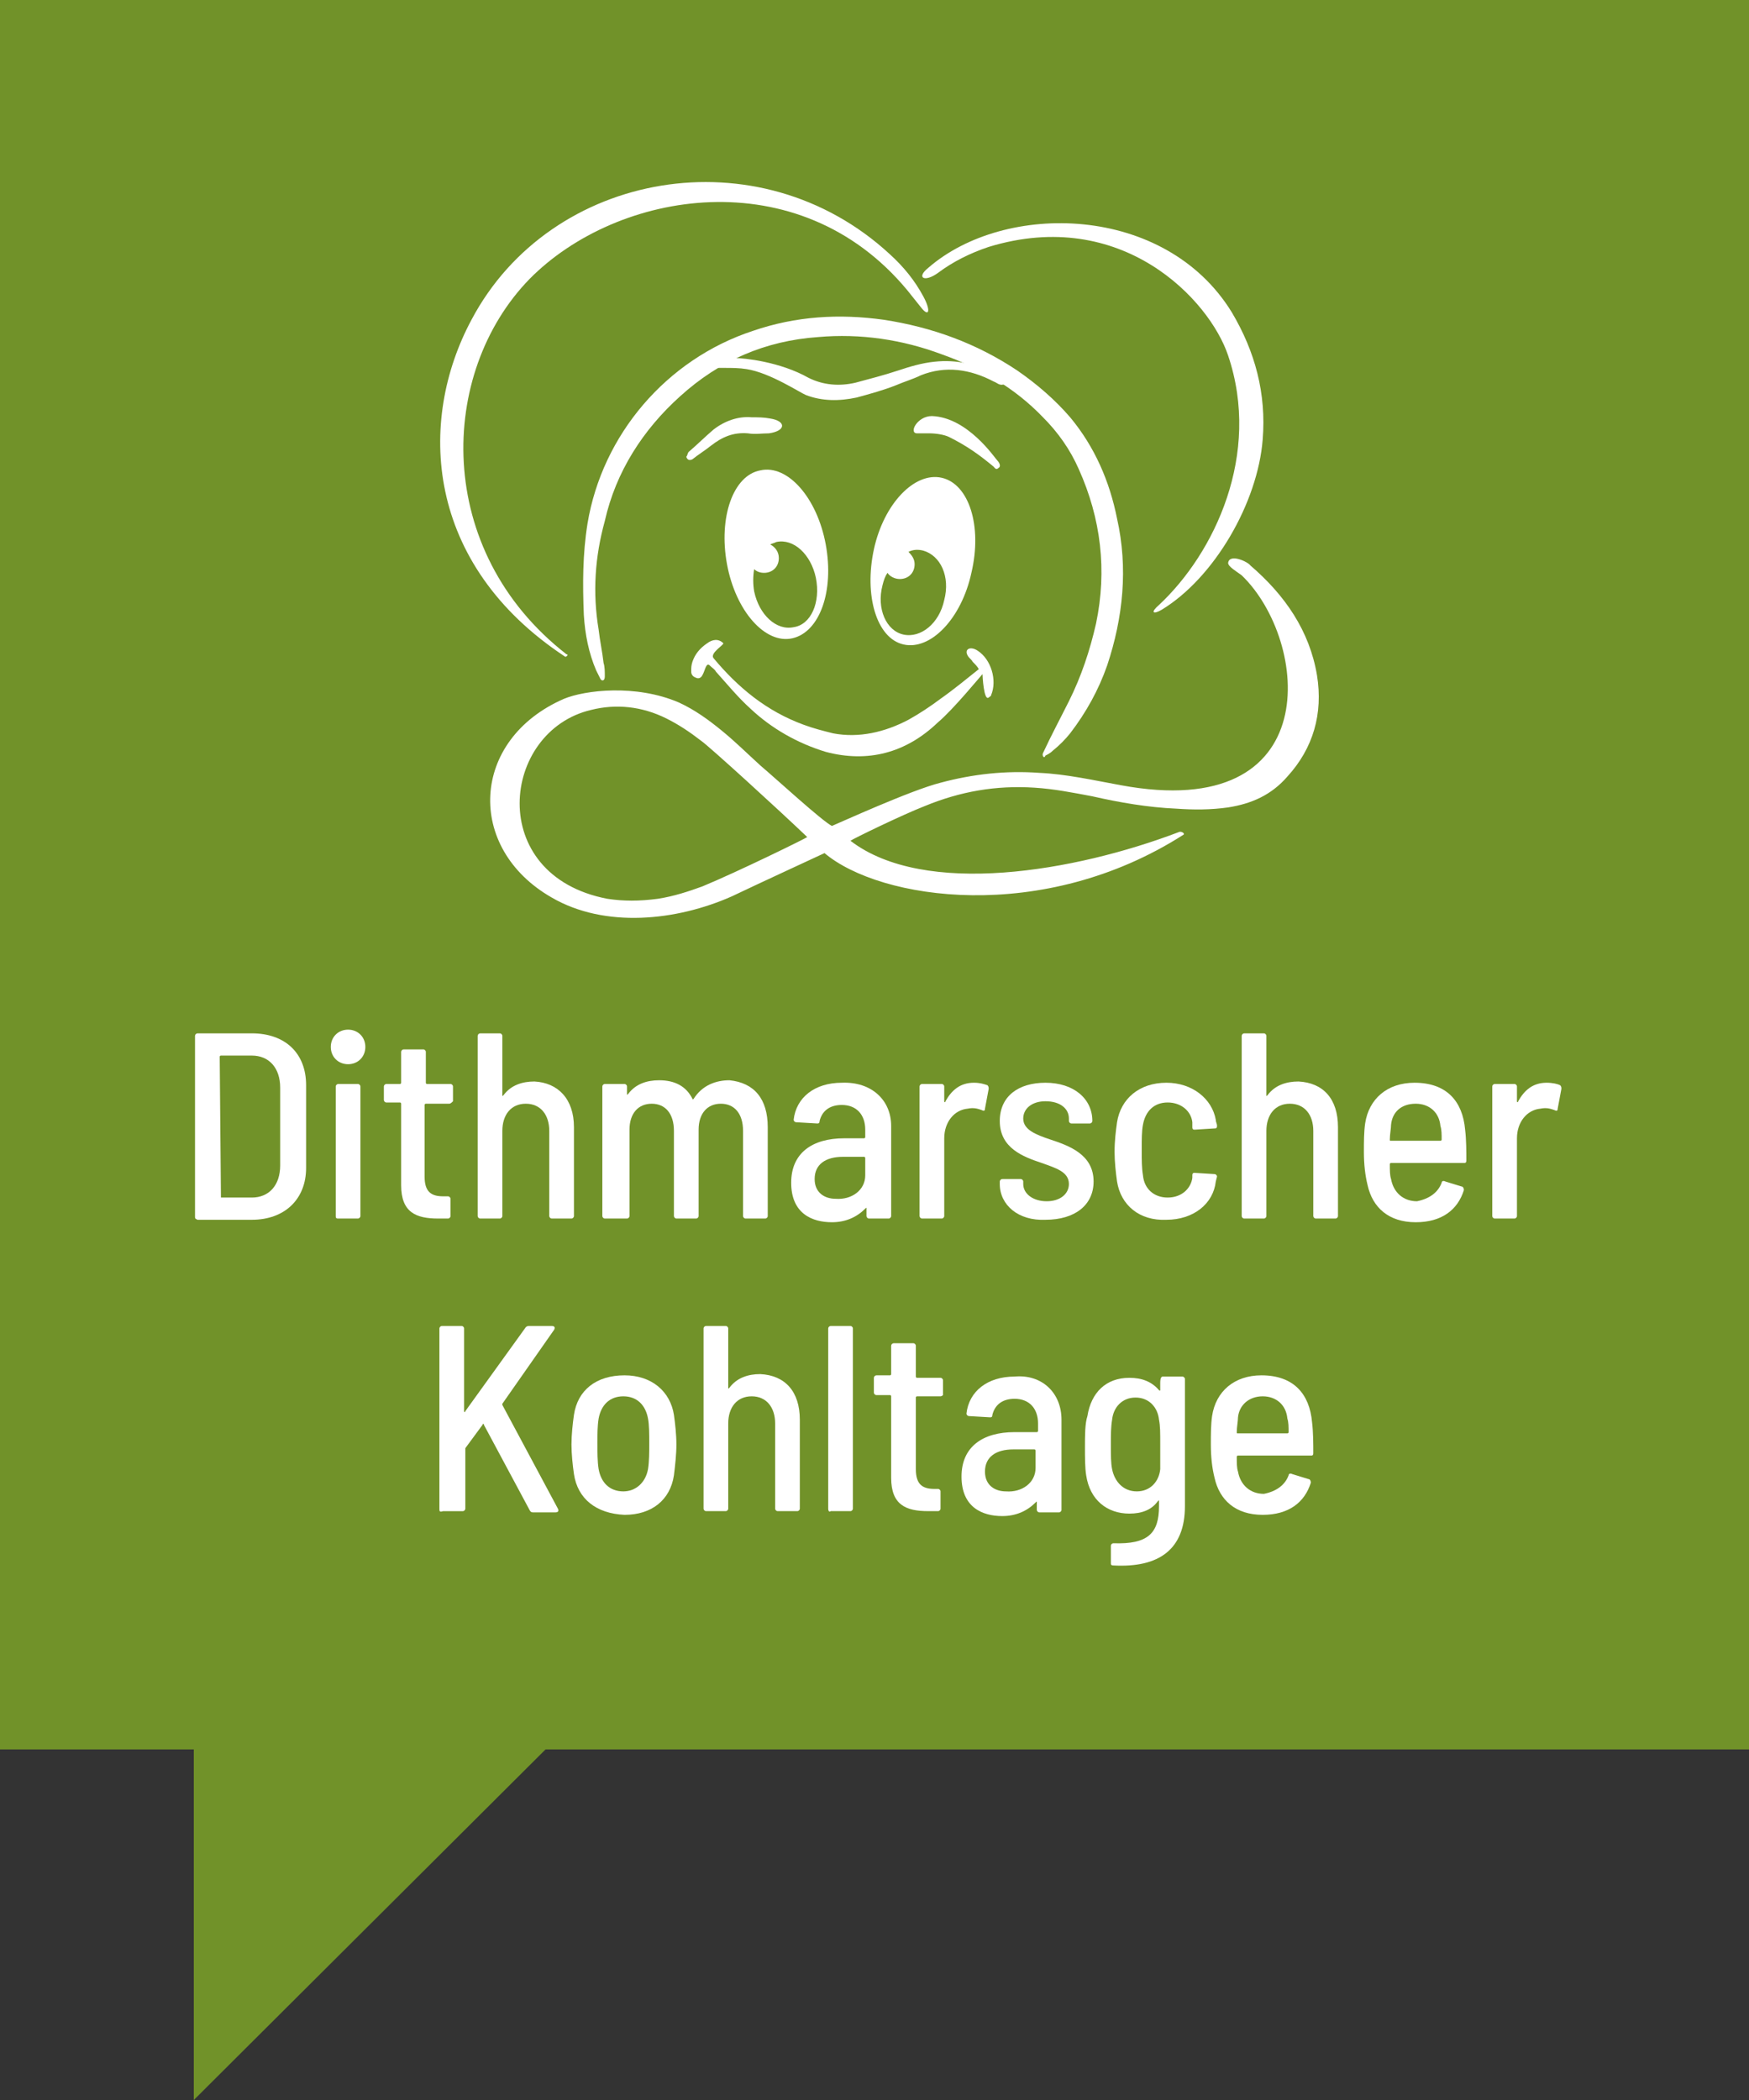
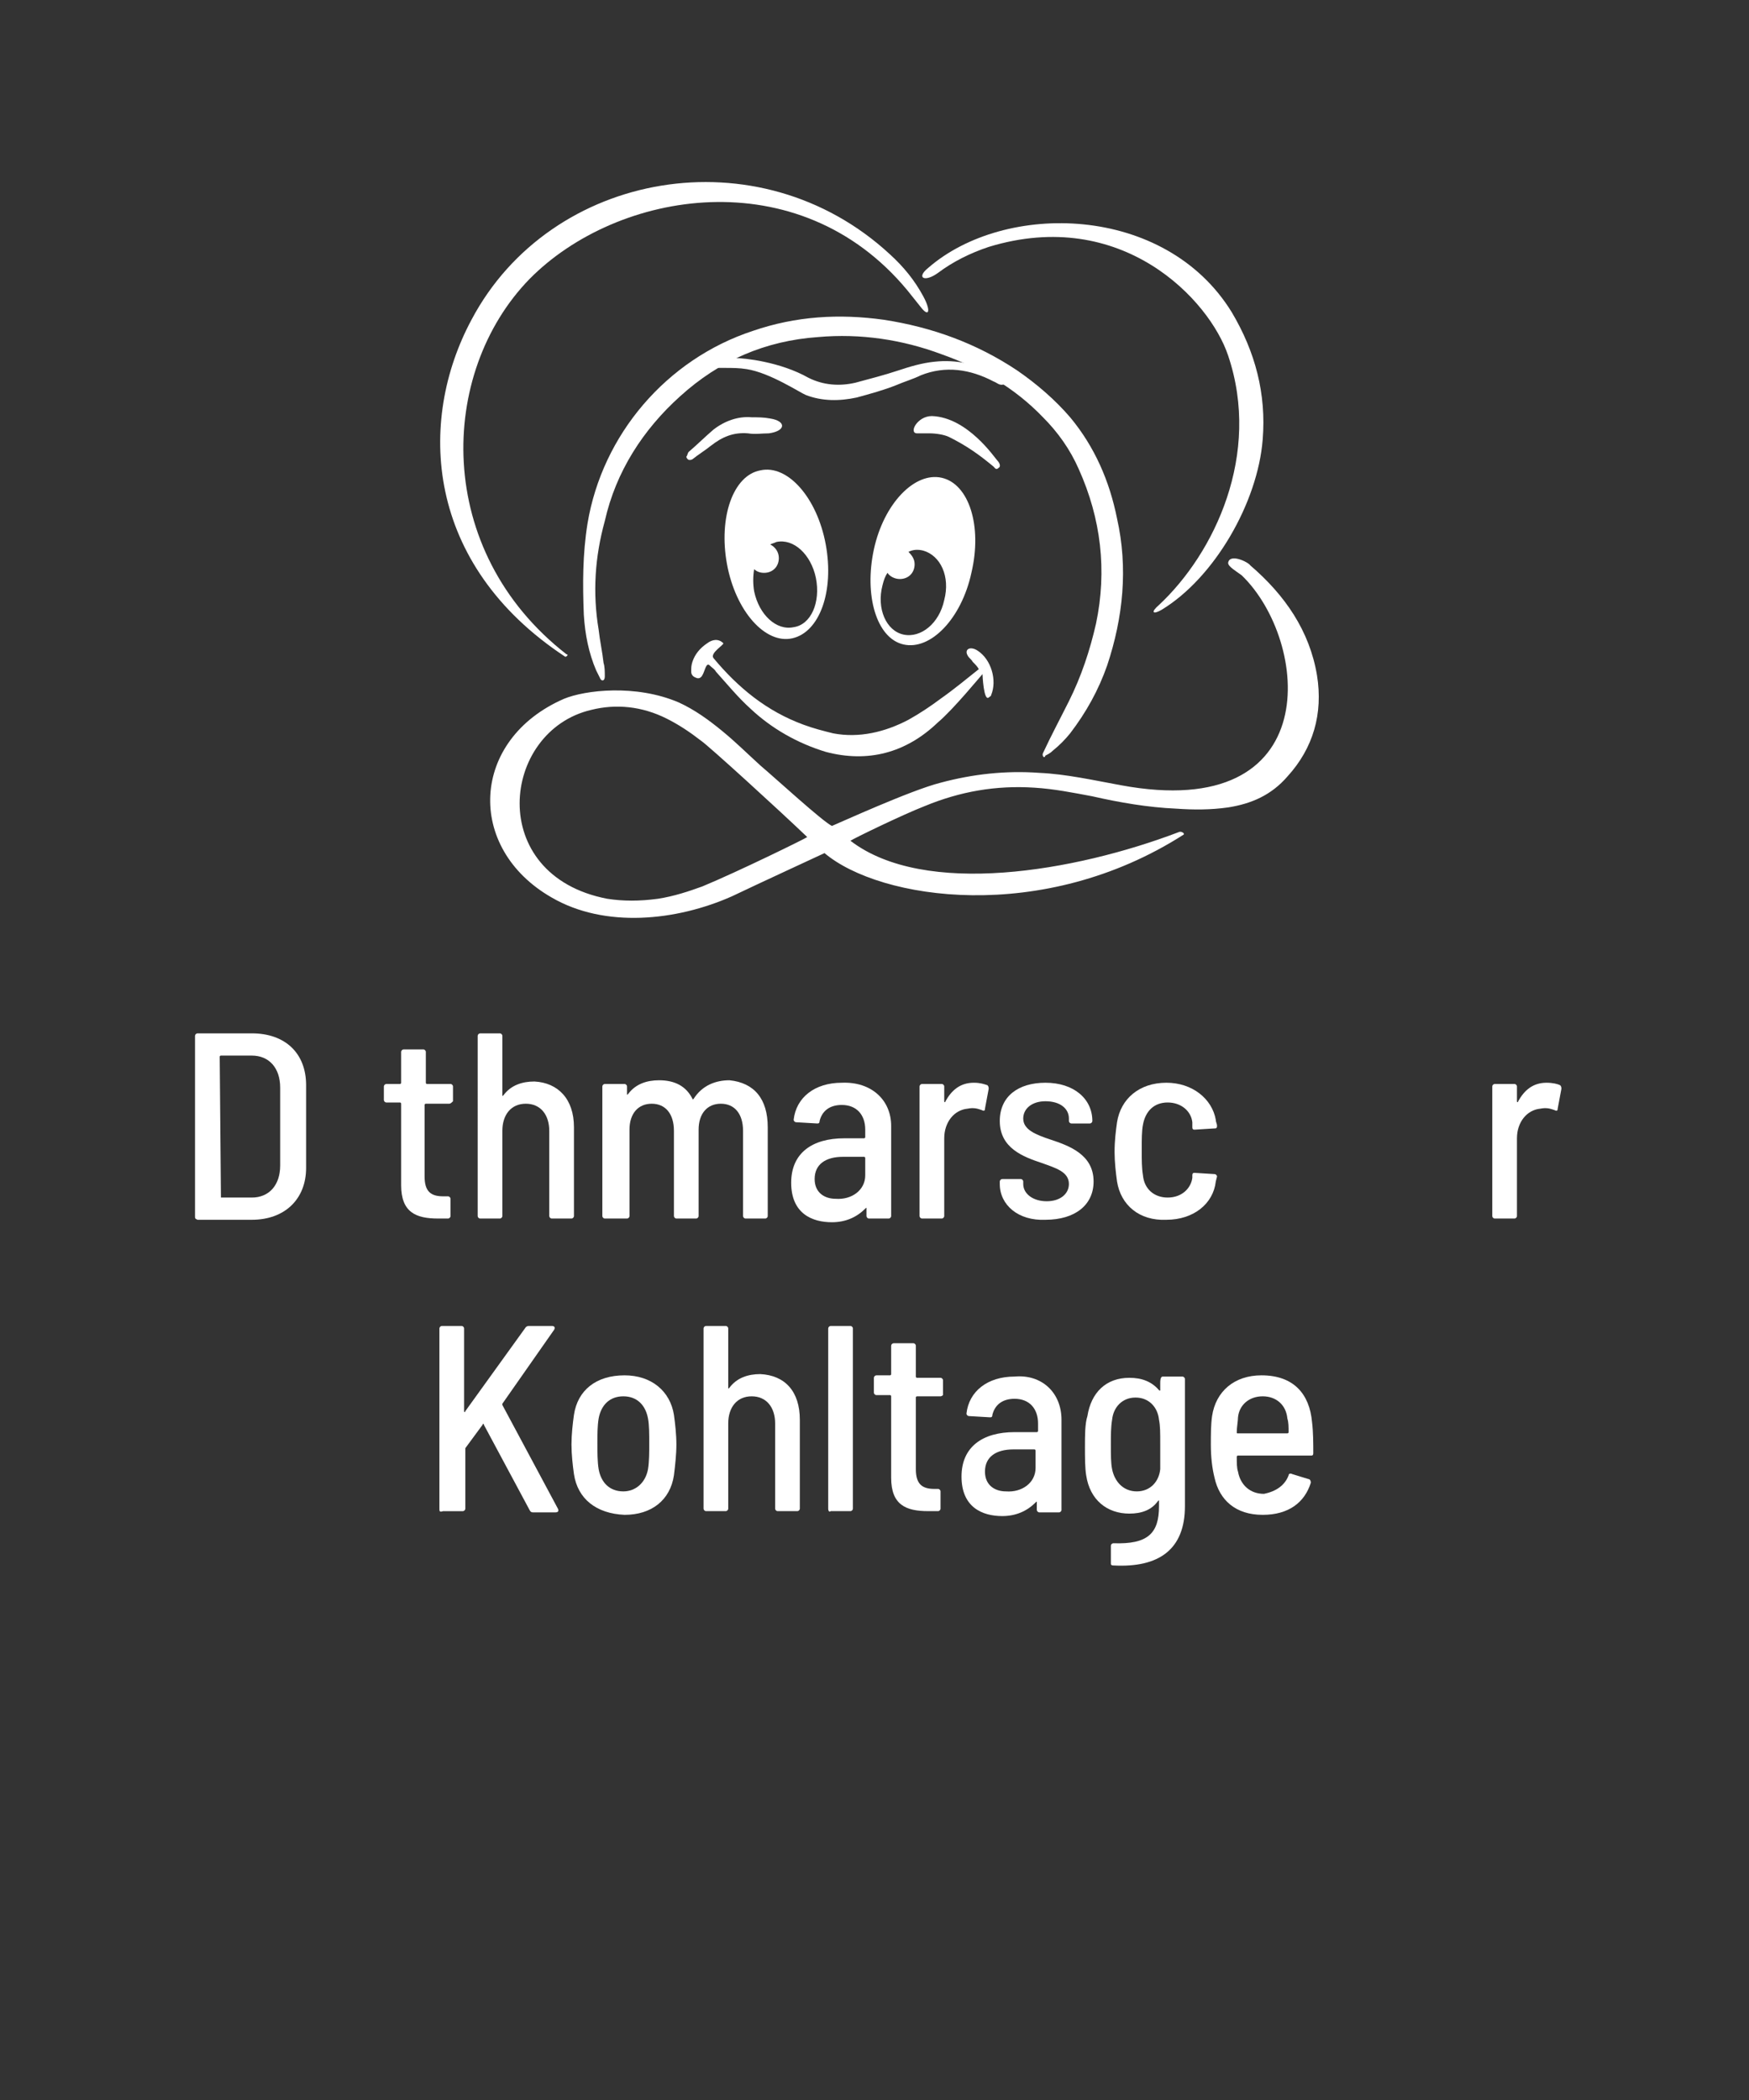
<svg xmlns="http://www.w3.org/2000/svg" xmlns:xlink="http://www.w3.org/1999/xlink" version="1.1" id="Ebene_1" x="0px" y="0px" viewBox="0 0 141.7 170.1" style="enable-background:new 0 0 141.7 170.1;" xml:space="preserve">
  <rect x="0" y="0" width="141.7" height="170.1" fill="#333333" stroke="none" />
  <style type="text/css">
	.st0{fill:#719229;}
	.st1{fill:#FFFFFF;}
	.st2{clip-path:url(#SVGID_2_);fill:#FFFFFF;}
</style>
-   <polygon class="st0" points="0,0 0,141.7 15.7,141.7 15.7,170.1 44.2,141.7 141.7,141.7 141.7,0 " />
  <g>
    <path class="st1" d="M15.8,98.5V83.9c0-0.1,0.1-0.2,0.2-0.2h4.4c2.7,0,4.4,1.6,4.4,4.2v6.7c0,2.5-1.7,4.2-4.4,4.2H16   C15.8,98.7,15.8,98.7,15.8,98.5z M17.9,97l2.5,0c1.4,0,2.3-1,2.3-2.6v-6.3c0-1.6-0.9-2.6-2.3-2.6h-2.5c0,0-0.1,0-0.1,0.1L17.9,97   C17.8,96.9,17.9,97,17.9,97z" />
-     <path class="st1" d="M26.8,84.8c0-0.8,0.6-1.4,1.4-1.4c0.8,0,1.4,0.6,1.4,1.4c0,0.8-0.6,1.4-1.4,1.4C27.4,86.2,26.8,85.6,26.8,84.8   z M27.2,98.5V88c0-0.1,0.1-0.2,0.2-0.2H29c0.1,0,0.2,0.1,0.2,0.2v10.5c0,0.1-0.1,0.2-0.2,0.2h-1.6C27.3,98.7,27.2,98.7,27.2,98.5z" />
    <path class="st1" d="M36.4,89.4h-1.9c0,0-0.1,0-0.1,0.1v5.8c0,1.2,0.5,1.6,1.5,1.6h0.4c0.1,0,0.2,0.1,0.2,0.2v1.4   c0,0.1-0.1,0.2-0.2,0.2c-0.3,0-0.6,0-0.8,0c-1.8,0-3-0.5-3-2.7v-6.6c0,0,0-0.1-0.1-0.1h-1.1c-0.1,0-0.2-0.1-0.2-0.2V88   c0-0.1,0.1-0.2,0.2-0.2h1.1c0,0,0.1,0,0.1-0.1v-2.5c0-0.1,0.1-0.2,0.2-0.2h1.6c0.1,0,0.2,0.1,0.2,0.2v2.5c0,0,0,0.1,0.1,0.1h1.9   c0.1,0,0.2,0.1,0.2,0.2v1.2C36.6,89.3,36.5,89.4,36.4,89.4z" />
    <path class="st1" d="M46.5,91.3v7.2c0,0.1-0.1,0.2-0.2,0.2h-1.6c-0.1,0-0.2-0.1-0.2-0.2v-6.9c0-1.3-0.7-2.2-1.9-2.2   c-1.2,0-1.9,0.9-1.9,2.2v6.9c0,0.1-0.1,0.2-0.2,0.2h-1.6c-0.1,0-0.2-0.1-0.2-0.2V83.9c0-0.1,0.1-0.2,0.2-0.2h1.6   c0.1,0,0.2,0.1,0.2,0.2v4.8c0,0.1,0,0.1,0.1,0c0.6-0.8,1.5-1.1,2.5-1.1C45.2,87.7,46.5,89,46.5,91.3z" />
    <path class="st1" d="M62.2,91.3v7.2c0,0.1-0.1,0.2-0.2,0.2h-1.6c-0.1,0-0.2-0.1-0.2-0.2v-6.9c0-1.4-0.7-2.2-1.8-2.2   c-1.1,0-1.8,0.8-1.8,2.1v7c0,0.1-0.1,0.2-0.2,0.2h-1.6c-0.1,0-0.2-0.1-0.2-0.2v-6.9c0-1.4-0.7-2.2-1.8-2.2c-1.1,0-1.8,0.8-1.8,2.1   v7c0,0.1-0.1,0.2-0.2,0.2H49c-0.1,0-0.2-0.1-0.2-0.2V88c0-0.1,0.1-0.2,0.2-0.2h1.6c0.1,0,0.2,0.1,0.2,0.2v0.6c0,0.1,0,0.1,0.1,0   c0.6-0.8,1.5-1.1,2.5-1.1c1.3,0,2.2,0.5,2.7,1.5c0,0.1,0.1,0,0.1,0c0.7-1.1,1.8-1.5,2.9-1.5C61.1,87.7,62.2,89,62.2,91.3z" />
    <path class="st1" d="M72.2,91.2v7.3c0,0.1-0.1,0.2-0.2,0.2h-1.6c-0.1,0-0.2-0.1-0.2-0.2v-0.6c0-0.1,0-0.1-0.1,0   c-0.7,0.7-1.6,1.1-2.7,1.1c-1.6,0-3.3-0.7-3.3-3.2c0-2.4,1.7-3.6,4.3-3.6H70c0,0,0.1,0,0.1-0.1v-0.6c0-1.2-0.7-2-1.9-2   c-1,0-1.6,0.5-1.8,1.3c0,0.2-0.1,0.2-0.2,0.2l-1.7-0.1c-0.1,0-0.2-0.1-0.2-0.2c0.2-1.8,1.7-3,3.9-3C70.6,87.6,72.2,89.1,72.2,91.2z    M70.1,95.2v-1.4c0,0,0-0.1-0.1-0.1h-1.7c-1.4,0-2.3,0.6-2.3,1.8c0,1.1,0.8,1.6,1.7,1.6C69,97.2,70.1,96.4,70.1,95.2z" />
    <path class="st1" d="M80,87.9c0.1,0.1,0.1,0.2,0.1,0.3l-0.3,1.6c0,0.2-0.1,0.2-0.3,0.1c-0.3-0.1-0.6-0.2-1.1-0.1   c-1.1,0.1-1.9,1.1-1.9,2.4v6.3c0,0.1-0.1,0.2-0.2,0.2h-1.6c-0.1,0-0.2-0.1-0.2-0.2V88c0-0.1,0.1-0.2,0.2-0.2h1.6   c0.1,0,0.2,0.1,0.2,0.2v1.2c0,0.1,0.1,0.1,0.1,0c0.5-0.9,1.2-1.5,2.3-1.5C79.4,87.7,79.7,87.8,80,87.9z" />
    <path class="st1" d="M81,95.9v-0.2c0-0.1,0.1-0.2,0.2-0.2h1.5c0.1,0,0.2,0.1,0.2,0.2v0.2c0,0.8,0.8,1.4,1.9,1.4   c1.1,0,1.8-0.6,1.8-1.4c0-1-1.1-1.3-2.2-1.7c-1.5-0.5-3.4-1.2-3.4-3.4c0-2,1.5-3.1,3.7-3.1c2.3,0,3.8,1.3,3.8,3.1v0   c0,0.1-0.1,0.2-0.2,0.2h-1.5c-0.1,0-0.2-0.1-0.2-0.2v-0.2c0-0.8-0.7-1.4-1.9-1.4c-1.1,0-1.8,0.6-1.8,1.4c0,0.9,1,1.3,2.2,1.7   c1.5,0.5,3.5,1.2,3.5,3.4c0,1.9-1.5,3.1-3.9,3.1C82.5,98.9,81,97.6,81,95.9z" />
    <path class="st1" d="M90.5,95.7c-0.1-0.7-0.2-1.6-0.2-2.4c0-0.9,0.1-1.7,0.2-2.4c0.3-1.9,1.8-3.2,4-3.2c2.1,0,3.7,1.3,4,3   c0,0.2,0.1,0.3,0.1,0.5c0,0.2-0.1,0.2-0.2,0.2l-1.6,0.1c-0.1,0-0.2,0-0.2-0.2c0,0,0-0.1,0-0.1l0-0.3c-0.1-0.9-0.9-1.6-2-1.6   c-1.1,0-1.8,0.7-2,1.8c-0.1,0.5-0.1,1.2-0.1,2c0,0.9,0,1.5,0.1,2.1c0.1,1.1,0.9,1.8,2,1.8c1.2,0,1.9-0.8,2-1.6l0-0.2   c0-0.2,0.1-0.2,0.2-0.2l1.6,0.1c0.1,0,0.2,0.1,0.2,0.2l-0.1,0.4c-0.2,1.8-1.8,3.1-4,3.1C92.3,98.9,90.8,97.6,90.5,95.7z" />
-     <path class="st1" d="M108.4,91.3v7.2c0,0.1-0.1,0.2-0.2,0.2h-1.6c-0.1,0-0.2-0.1-0.2-0.2v-6.9c0-1.3-0.7-2.2-1.9-2.2   c-1.2,0-1.9,0.9-1.9,2.2v6.9c0,0.1-0.1,0.2-0.2,0.2h-1.6c-0.1,0-0.2-0.1-0.2-0.2V83.9c0-0.1,0.1-0.2,0.2-0.2h1.6   c0.1,0,0.2,0.1,0.2,0.2v4.8c0,0.1,0,0.1,0.1,0c0.6-0.8,1.5-1.1,2.5-1.1C107.2,87.7,108.4,89,108.4,91.3z" />
-     <path class="st1" d="M116.8,95.8c0-0.1,0.1-0.2,0.3-0.1l1.3,0.4c0.1,0,0.2,0.1,0.2,0.3c-0.5,1.6-1.8,2.6-3.9,2.6   c-2.2,0-3.5-1.2-3.9-3c-0.2-0.8-0.3-1.7-0.3-2.7c0-0.8,0-1.6,0.1-2.3c0.3-2,1.8-3.3,4-3.3c2.6,0,3.9,1.5,4.1,3.8   c0.1,0.8,0.1,1.8,0.1,2.5c0,0.2-0.1,0.2-0.2,0.2h-5.9c0,0-0.1,0-0.1,0.1c0,0.5,0,0.9,0.1,1.2c0.2,1.1,1,1.8,2.1,1.8   C115.8,97.1,116.5,96.6,116.8,95.8z M112.7,91.1c0,0.3-0.1,0.8-0.1,1.2c0,0.1,0,0.1,0.1,0.1h4c0,0,0.1,0,0.1-0.1   c0-0.4,0-0.8-0.1-1.1c-0.1-1.1-0.9-1.8-2-1.8C113.5,89.4,112.8,90.1,112.7,91.1z" />
    <path class="st1" d="M126.4,87.9c0.1,0.1,0.1,0.2,0.1,0.3l-0.3,1.6c0,0.2-0.1,0.2-0.3,0.1c-0.3-0.1-0.6-0.2-1.1-0.1   c-1.1,0.1-1.9,1.1-1.9,2.4v6.3c0,0.1-0.1,0.2-0.2,0.2h-1.6c-0.1,0-0.2-0.1-0.2-0.2V88c0-0.1,0.1-0.2,0.2-0.2h1.6   c0.1,0,0.2,0.1,0.2,0.2v1.2c0,0.1,0.1,0.1,0.1,0c0.5-0.9,1.2-1.5,2.3-1.5C125.8,87.7,126.2,87.8,126.4,87.9z" />
  </g>
  <g>
    <path class="st1" d="M35.6,122.2v-14.6c0-0.1,0.1-0.2,0.2-0.2h1.6c0.1,0,0.2,0.1,0.2,0.2v6.7c0,0.1,0.1,0.1,0.1,0l4.9-6.8   c0.1-0.1,0.2-0.1,0.3-0.1h1.8c0.2,0,0.3,0.1,0.2,0.3l-4.2,6c0,0,0,0.1,0,0.1l4.5,8.4c0.1,0.2,0,0.3-0.2,0.3h-1.8   c-0.1,0-0.2,0-0.3-0.2l-3.7-6.9c0-0.1-0.1-0.1-0.1,0l-1.4,1.9c0,0,0,0.1,0,0.1v4.8c0,0.1-0.1,0.2-0.2,0.2h-1.6   C35.6,122.5,35.6,122.4,35.6,122.2z" />
    <path class="st1" d="M46.5,119.4c-0.1-0.7-0.2-1.6-0.2-2.4c0-0.8,0.1-1.7,0.2-2.4c0.3-2,1.8-3.2,4.1-3.2c2.2,0,3.7,1.3,4,3.2   c0.1,0.7,0.2,1.6,0.2,2.4s-0.1,1.7-0.2,2.5c-0.3,2-1.8,3.2-4,3.2C48.3,122.6,46.8,121.4,46.5,119.4z M52.5,119   c0.1-0.6,0.1-1.4,0.1-2.1c0-0.7,0-1.5-0.1-2c-0.2-1.1-0.9-1.8-2-1.8c-1.1,0-1.8,0.7-2,1.8c-0.1,0.6-0.1,1.3-0.1,2s0,1.5,0.1,2.1   c0.2,1.1,0.9,1.8,2,1.8C51.5,120.8,52.3,120.1,52.5,119z" />
    <path class="st1" d="M64.8,115v7.2c0,0.1-0.1,0.2-0.2,0.2h-1.6c-0.1,0-0.2-0.1-0.2-0.2v-6.9c0-1.3-0.7-2.2-1.9-2.2   c-1.2,0-1.9,0.9-1.9,2.2v6.9c0,0.1-0.1,0.2-0.2,0.2h-1.6c-0.1,0-0.2-0.1-0.2-0.2v-14.6c0-0.1,0.1-0.2,0.2-0.2h1.6   c0.1,0,0.2,0.1,0.2,0.2v4.8c0,0.1,0,0.1,0.1,0c0.6-0.8,1.5-1.1,2.5-1.1C63.6,111.4,64.8,112.7,64.8,115z" />
    <path class="st1" d="M67.1,122.2v-14.6c0-0.1,0.1-0.2,0.2-0.2h1.6c0.1,0,0.2,0.1,0.2,0.2v14.6c0,0.1-0.1,0.2-0.2,0.2h-1.6   C67.2,122.5,67.1,122.4,67.1,122.2z" />
    <path class="st1" d="M76.2,113.1h-1.9c0,0-0.1,0-0.1,0.1v5.8c0,1.2,0.5,1.6,1.5,1.6H76c0.1,0,0.2,0.1,0.2,0.2v1.4   c0,0.1-0.1,0.2-0.2,0.2c-0.3,0-0.6,0-0.8,0c-1.8,0-3-0.5-3-2.7v-6.6c0,0,0-0.1-0.1-0.1H71c-0.1,0-0.2-0.1-0.2-0.2v-1.2   c0-0.1,0.1-0.2,0.2-0.2h1.1c0,0,0.1,0,0.1-0.1V109c0-0.1,0.1-0.2,0.2-0.2H74c0.1,0,0.2,0.1,0.2,0.2v2.5c0,0,0,0.1,0.1,0.1h1.9   c0.1,0,0.2,0.1,0.2,0.2v1.2C76.4,113,76.3,113.1,76.2,113.1z" />
    <path class="st1" d="M86,115v7.3c0,0.1-0.1,0.2-0.2,0.2h-1.6c-0.1,0-0.2-0.1-0.2-0.2v-0.6c0-0.1,0-0.1-0.1,0   c-0.7,0.7-1.6,1.1-2.7,1.1c-1.6,0-3.3-0.7-3.3-3.2c0-2.4,1.7-3.6,4.3-3.6h1.8c0,0,0.1,0,0.1-0.1v-0.6c0-1.2-0.7-2-1.9-2   c-1,0-1.6,0.5-1.8,1.3c0,0.2-0.1,0.2-0.2,0.2l-1.7-0.1c-0.1,0-0.2-0.1-0.2-0.2c0.2-1.8,1.7-3,3.9-3C84.4,111.3,86,112.8,86,115z    M83.9,118.9v-1.4c0,0,0-0.1-0.1-0.1h-1.7c-1.4,0-2.3,0.6-2.3,1.8c0,1.1,0.8,1.6,1.7,1.6C82.8,120.9,83.9,120.1,83.9,118.9z" />
    <path class="st1" d="M94.2,111.5h1.6c0.1,0,0.2,0.1,0.2,0.2V122c0,3.5-2.1,5-5.8,4.8c-0.2,0-0.2-0.1-0.2-0.2l0-1.4   c0-0.1,0.1-0.2,0.2-0.2c2.8,0.1,3.7-0.8,3.7-3v-0.4c0-0.1,0-0.1-0.1,0c-0.5,0.7-1.3,1-2.3,1c-1.8,0-3.2-1.1-3.5-3.1   c-0.1-0.6-0.1-1.5-0.1-2.3c0-0.9,0-1.9,0.2-2.5c0.3-1.9,1.5-3.1,3.4-3.1c1,0,1.8,0.3,2.4,1c0.1,0.1,0.1,0,0.1,0v-0.6   C94,111.6,94.1,111.5,94.2,111.5z M94,117c0-1,0-1.5-0.1-2c-0.1-1-0.8-1.8-1.9-1.8c-1.1,0-1.8,0.8-1.9,1.8c-0.1,0.6-0.1,1.2-0.1,2   c0,0.9,0,1.5,0.1,2c0.2,1,0.9,1.8,2,1.8c1.1,0,1.8-0.8,1.9-1.8C94,118.4,94,118,94,117z" />
    <path class="st1" d="M104.4,119.5c0-0.1,0.1-0.2,0.3-0.1l1.3,0.4c0.1,0,0.2,0.1,0.2,0.3c-0.5,1.6-1.8,2.6-3.9,2.6   c-2.2,0-3.5-1.2-3.9-3c-0.2-0.8-0.3-1.7-0.3-2.7c0-0.8,0-1.6,0.1-2.3c0.3-2,1.8-3.3,4-3.3c2.6,0,3.9,1.5,4.1,3.8   c0.1,0.8,0.1,1.8,0.1,2.5c0,0.2-0.1,0.2-0.2,0.2h-5.9c0,0-0.1,0-0.1,0.1c0,0.5,0,0.9,0.1,1.2c0.2,1.1,1,1.8,2.1,1.8   C103.4,120.8,104.1,120.3,104.4,119.5z M100.3,114.8c0,0.3-0.1,0.8-0.1,1.2c0,0.1,0,0.1,0.1,0.1h4c0,0,0.1,0,0.1-0.1   c0-0.4,0-0.8-0.1-1.1c-0.1-1.1-0.9-1.8-2-1.8C101.2,113.1,100.4,113.8,100.3,114.8z" />
  </g>
  <g>
    <defs>
      <rect id="SVGID_1_" width="141.7" height="170.1" />
    </defs>
    <clipPath id="SVGID_2_">
      <use xlink:href="#SVGID_1_" style="overflow:visible;" />
    </clipPath>
    <path class="st2" d="M65.4,67.8c-2.3-2.2-8-7.4-8.6-7.8c-0.9-0.7-1.8-1.3-2.8-1.8c-2-1-4.1-1.2-6.1-0.7c-7.3,1.7-8.6,13.4,1.3,15.3   c1.3,0.2,2.6,0.2,4.1,0c1.3-0.2,2.5-0.6,3.6-1C59.8,70.6,65.3,67.9,65.4,67.8 M67.4,66.9c0.5-0.2,6.4-2.9,8.8-3.5   c2.6-0.7,5.3-1,8-0.8c2.2,0.1,4.4,0.6,6.6,1c16.7,3.1,15.3-11.7,9.8-17c-0.4-0.3-1.1-0.7-1.1-1c0.1-0.8,1.6-0.1,1.8,0.2   c2.8,2.4,4.8,5.3,5.4,8.9c0.5,3.1-0.3,5.9-2.4,8.2c-1.3,1.5-2.9,2.2-4.8,2.5c-1.4,0.2-2.8,0.2-4.2,0.1c-2.3-0.1-4.6-0.5-6.8-1   c-1.6-0.3-3.1-0.6-4.7-0.7c-3.1-0.2-6,0.3-8.9,1.5c-1.8,0.7-5.7,2.6-6,2.8c6,4.6,18.2,2.5,26.6-0.7c0.2-0.1,0.5,0.1,0.4,0.2   c-11.4,7.3-24.6,5.3-29.1,1.5c-0.2,0.1-5.2,2.4-7.5,3.5c-4.5,2-10.3,2.6-14.6,0.1c-7-4-6.6-12.8,1-16.1c1.7-0.7,5.8-1.2,9.3,0.3   c1.3,0.6,2.4,1.4,3.5,2.3c1.1,0.9,2,1.8,3.1,2.8C62.9,63.1,66.6,66.5,67.4,66.9" />
    <path class="st2" d="M84.5,61c0.7-1.5,1.4-2.8,2.1-4.2c1-2,1.7-4.1,2.2-6.3c0.9-4.3,0.4-8.5-1.4-12.5c-0.7-1.6-1.7-3-2.9-4.2   c-2.3-2.4-5.1-4-8.2-5.1c-3.2-1.2-6.6-1.7-10-1.4c-4.3,0.3-8,1.9-11.2,4.8c-3,2.7-5.2,6.1-6.1,10.1C48.2,45.1,48,48,48.5,51   c0.1,0.9,0.3,1.8,0.4,2.7C49,54,49,54.4,49,54.8c0,0.4-0.3,0.4-0.4,0.1c-0.1-0.2-0.2-0.4-0.3-0.6c-0.6-1.4-0.9-2.9-1-4.5   c-0.1-2.5-0.1-4.9,0.3-7.4c1.2-7.2,6.4-13.3,13.4-15.6c3.5-1.2,7-1.4,10.6-0.9c3.9,0.6,7.5,1.9,10.8,4.1c1.6,1.1,3.1,2.4,4.3,3.8   c2,2.4,3.2,5.2,3.8,8.2c0.9,4,0.5,8-0.8,11.9c-0.7,2-1.7,3.8-3,5.5c-0.4,0.5-0.9,1-1.4,1.4c-0.2,0.2-0.4,0.3-0.6,0.4   C84.6,61.5,84.4,61.2,84.5,61" />
    <path class="st2" d="M45.8,53.2c-11.4-7.5-12-19.1-7.6-27.3c6.4-12.1,23.3-15.1,33.9-5.3c1.1,1,2,2.1,2.7,3.4   c0.6,1.1,0.5,1.7-0.1,1c-0.4-0.5-0.8-1-1.2-1.5c-8.8-10.6-23.5-8.1-30.6-0.9c-7.4,7.6-7.8,22,3,30.4C46.1,53,45.9,53.2,45.8,53.2" />
    <path class="st2" d="M93.9,49c4.5-4.2,8.3-12.2,5.6-20.2C98,24.3,90.9,16.7,80.1,20c-1.5,0.5-2.9,1.2-4.1,2.1   c-1.1,0.8-1.8,0.4-0.8-0.4c6.2-5.4,19.2-5.2,24.6,3.6c1.9,3.2,2.8,6.6,2.5,10.3c-0.4,5.1-3.9,11.2-8.2,13.8   C93.4,49.8,93.2,49.6,93.9,49" />
    <path class="st2" d="M57.5,53.9c-0.3-0.3-0.4,0.5-0.6,0.8c-0.1,0.2-0.3,0.3-0.5,0.2c-0.3-0.1-0.4-0.3-0.4-0.5c0-0.3,0-0.5,0.1-0.8   c0.2-0.6,0.6-1.1,1.2-1.5c0.4-0.3,0.9-0.4,1.3,0c0.1,0.1-1.1,0.8-0.8,1.2c2,2.4,4.3,4.3,7.3,5.4c0.8,0.3,1.6,0.5,2.4,0.7   c2.1,0.4,4.2-0.1,6.1-1.1c0.9-0.5,1.8-1.1,2.6-1.7c1-0.7,2.1-1.6,3.1-2.4c-0.1-0.2-0.3-0.4-0.5-0.6c-0.1-0.2-0.3-0.3-0.4-0.5   c-0.3-0.5,0.2-0.8,0.8-0.4c1.1,0.7,1.6,2.4,1.1,3.6c0,0.1-0.1,0.1-0.2,0.2c-0.4,0.3-0.5-1.8-0.5-1.9c-0.1,0.1-2.4,2.9-3.6,3.9   c-2.6,2.5-5.7,3.3-9.1,2.4c-2.3-0.7-4.4-1.9-6.1-3.5c-1-0.9-1.9-2-2.8-3C57.9,54.2,57.7,54.1,57.5,53.9" />
    <path class="st2" d="M80.8,37.3c0.2,0.2,0.3,0.5,0.1,0.6c-0.2,0.2-0.3,0-0.4-0.1c-1.2-1-2.2-1.7-3.6-2.4c-0.4-0.2-1.1-0.3-1.6-0.3   c-0.3,0-0.7,0-1,0c-0.7,0,0-1.4,1.2-1.4C78.4,33.8,80.6,37.1,80.8,37.3" />
    <path class="st2" d="M56.8,29.7c1.3,0.2,2.5,0,3.7,0.2c1.9,0.3,4.3,1.9,4.8,2.1c1.3,0.5,2.7,0.5,4.1,0.2c1.1-0.3,2.2-0.6,3.2-1   c0.7-0.3,1.4-0.5,2-0.8c2-0.8,4-0.5,5.9,0.5c0.3,0.1,0.5,0.4,0.9,0.2c0-0.1,0-0.3-0.1-0.4c-0.2-0.2-0.3-0.3-0.6-0.4   c-1.6-0.8-3.2-1.2-5-1c-1,0.1-2,0.4-2.9,0.7c-1.2,0.4-2.4,0.7-3.5,1c-1.3,0.3-2.6,0.2-3.8-0.4c-2.3-1.3-5.2-1.6-6-1.6   c-0.7,0-1.5,0.3-2.2,0.5C57.1,29.4,57,29.5,56.8,29.7" />
    <path class="st2" d="M62.3,35.1c-0.6,0-1.1,0.1-1.7,0c-1.2-0.1-2.1,0.3-3,1c-0.5,0.4-1,0.7-1.5,1.1c-0.2,0.1-0.4,0.1-0.5-0.2   c0.1-0.1,0.1-0.3,0.2-0.4c0.7-0.6,1.3-1.2,2-1.8c0.9-0.7,2-1.1,3.1-1c0.5,0,1,0,1.5,0.1C63.7,34.1,63.7,34.9,62.3,35.1" />
    <path class="st2" d="M76.5,48.6c-0.4,1.9-1.9,3.1-3.3,2.8c-1.4-0.3-2.2-2.1-1.7-4c0.1-0.4,0.2-0.7,0.4-1c0.2,0.3,0.6,0.5,1,0.5   c0.7,0,1.2-0.5,1.2-1.2c0-0.4-0.2-0.7-0.5-1c0.4-0.2,0.8-0.2,1.2-0.1C76.2,45,77,46.7,76.5,48.6 M76.3,38.7   c-2.2-0.5-4.7,2.1-5.5,5.8s0.2,7.2,2.4,7.7c2.2,0.5,4.7-2.1,5.5-5.8C79.6,42.6,78.5,39.2,76.3,38.7" />
    <path class="st2" d="M64.3,50.8c-1.4,0.3-2.8-1-3.2-2.9c-0.1-0.6-0.1-1.2,0-1.8c0.2,0.2,0.5,0.3,0.8,0.3c0.7,0,1.2-0.5,1.2-1.2   c0-0.5-0.3-0.9-0.7-1.1c0.2-0.1,0.3-0.1,0.5-0.2c1.4-0.3,2.8,1,3.2,2.9C66.5,48.8,65.7,50.6,64.3,50.8 M66.9,44.1   c-0.7-3.8-3.1-6.5-5.3-6c-2.2,0.4-3.4,3.8-2.7,7.6c0.7,3.8,3.1,6.5,5.3,6C66.4,51.2,67.6,47.9,66.9,44.1" />
  </g>
</svg>